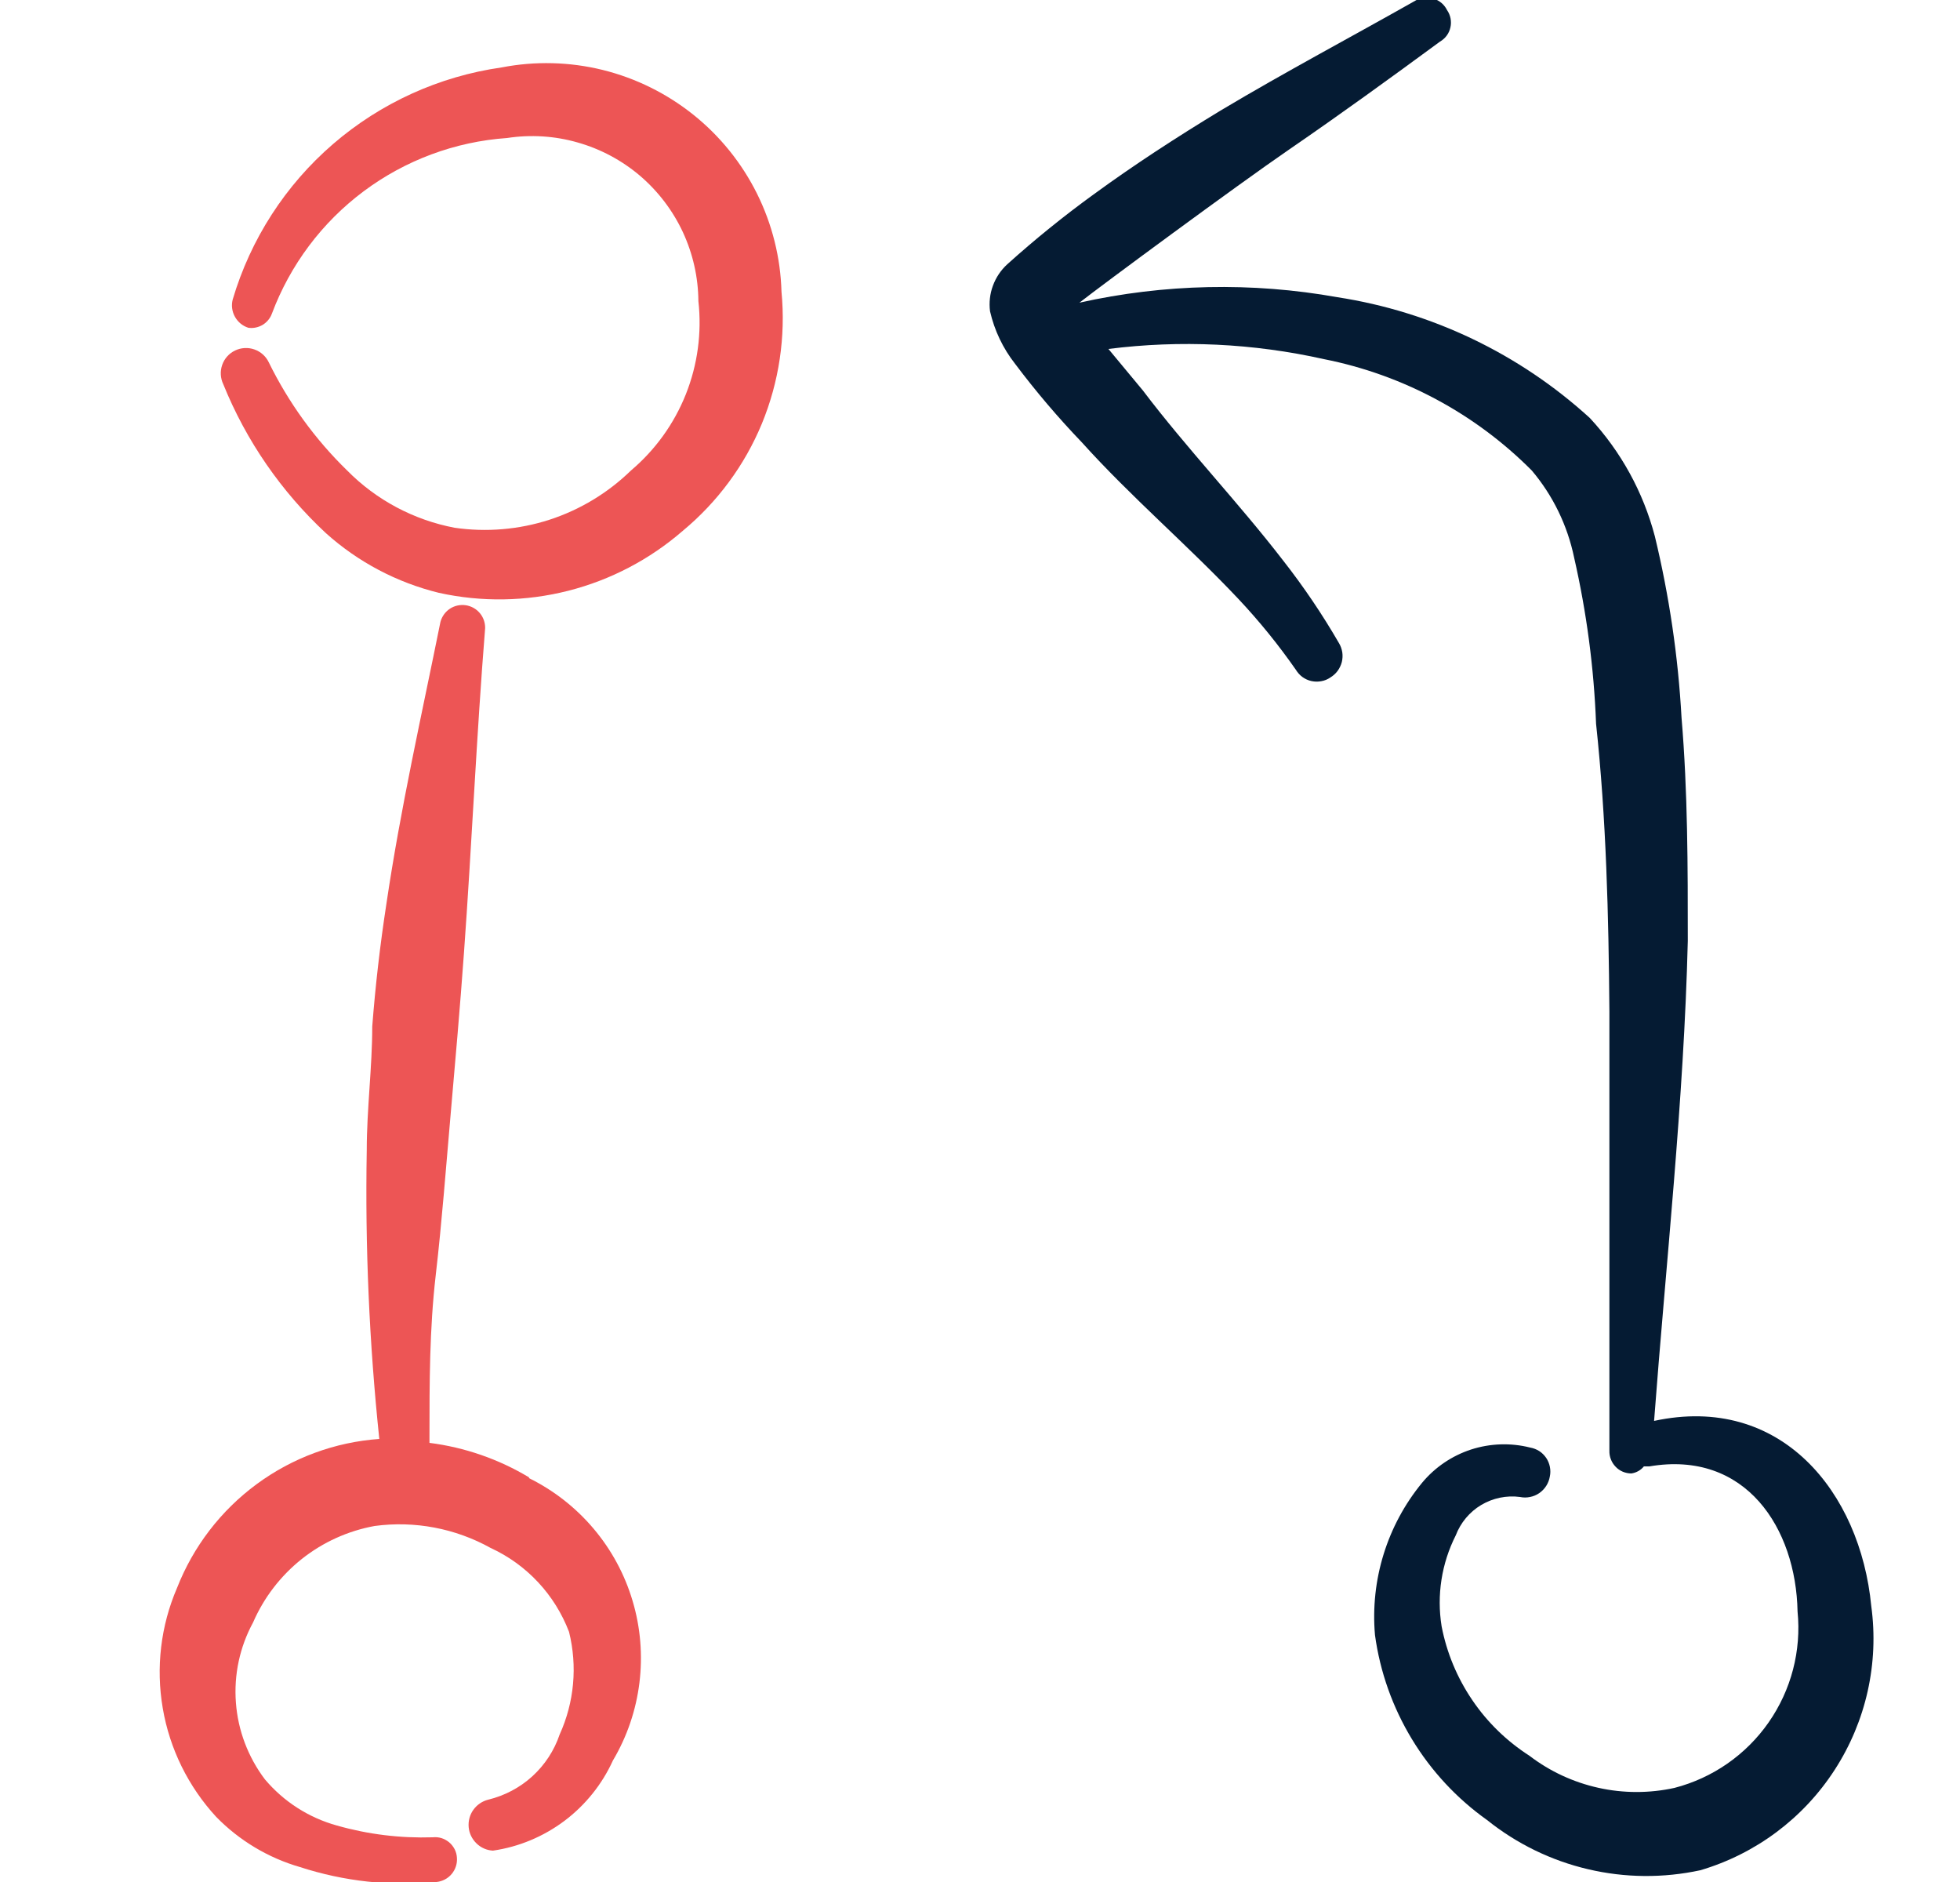
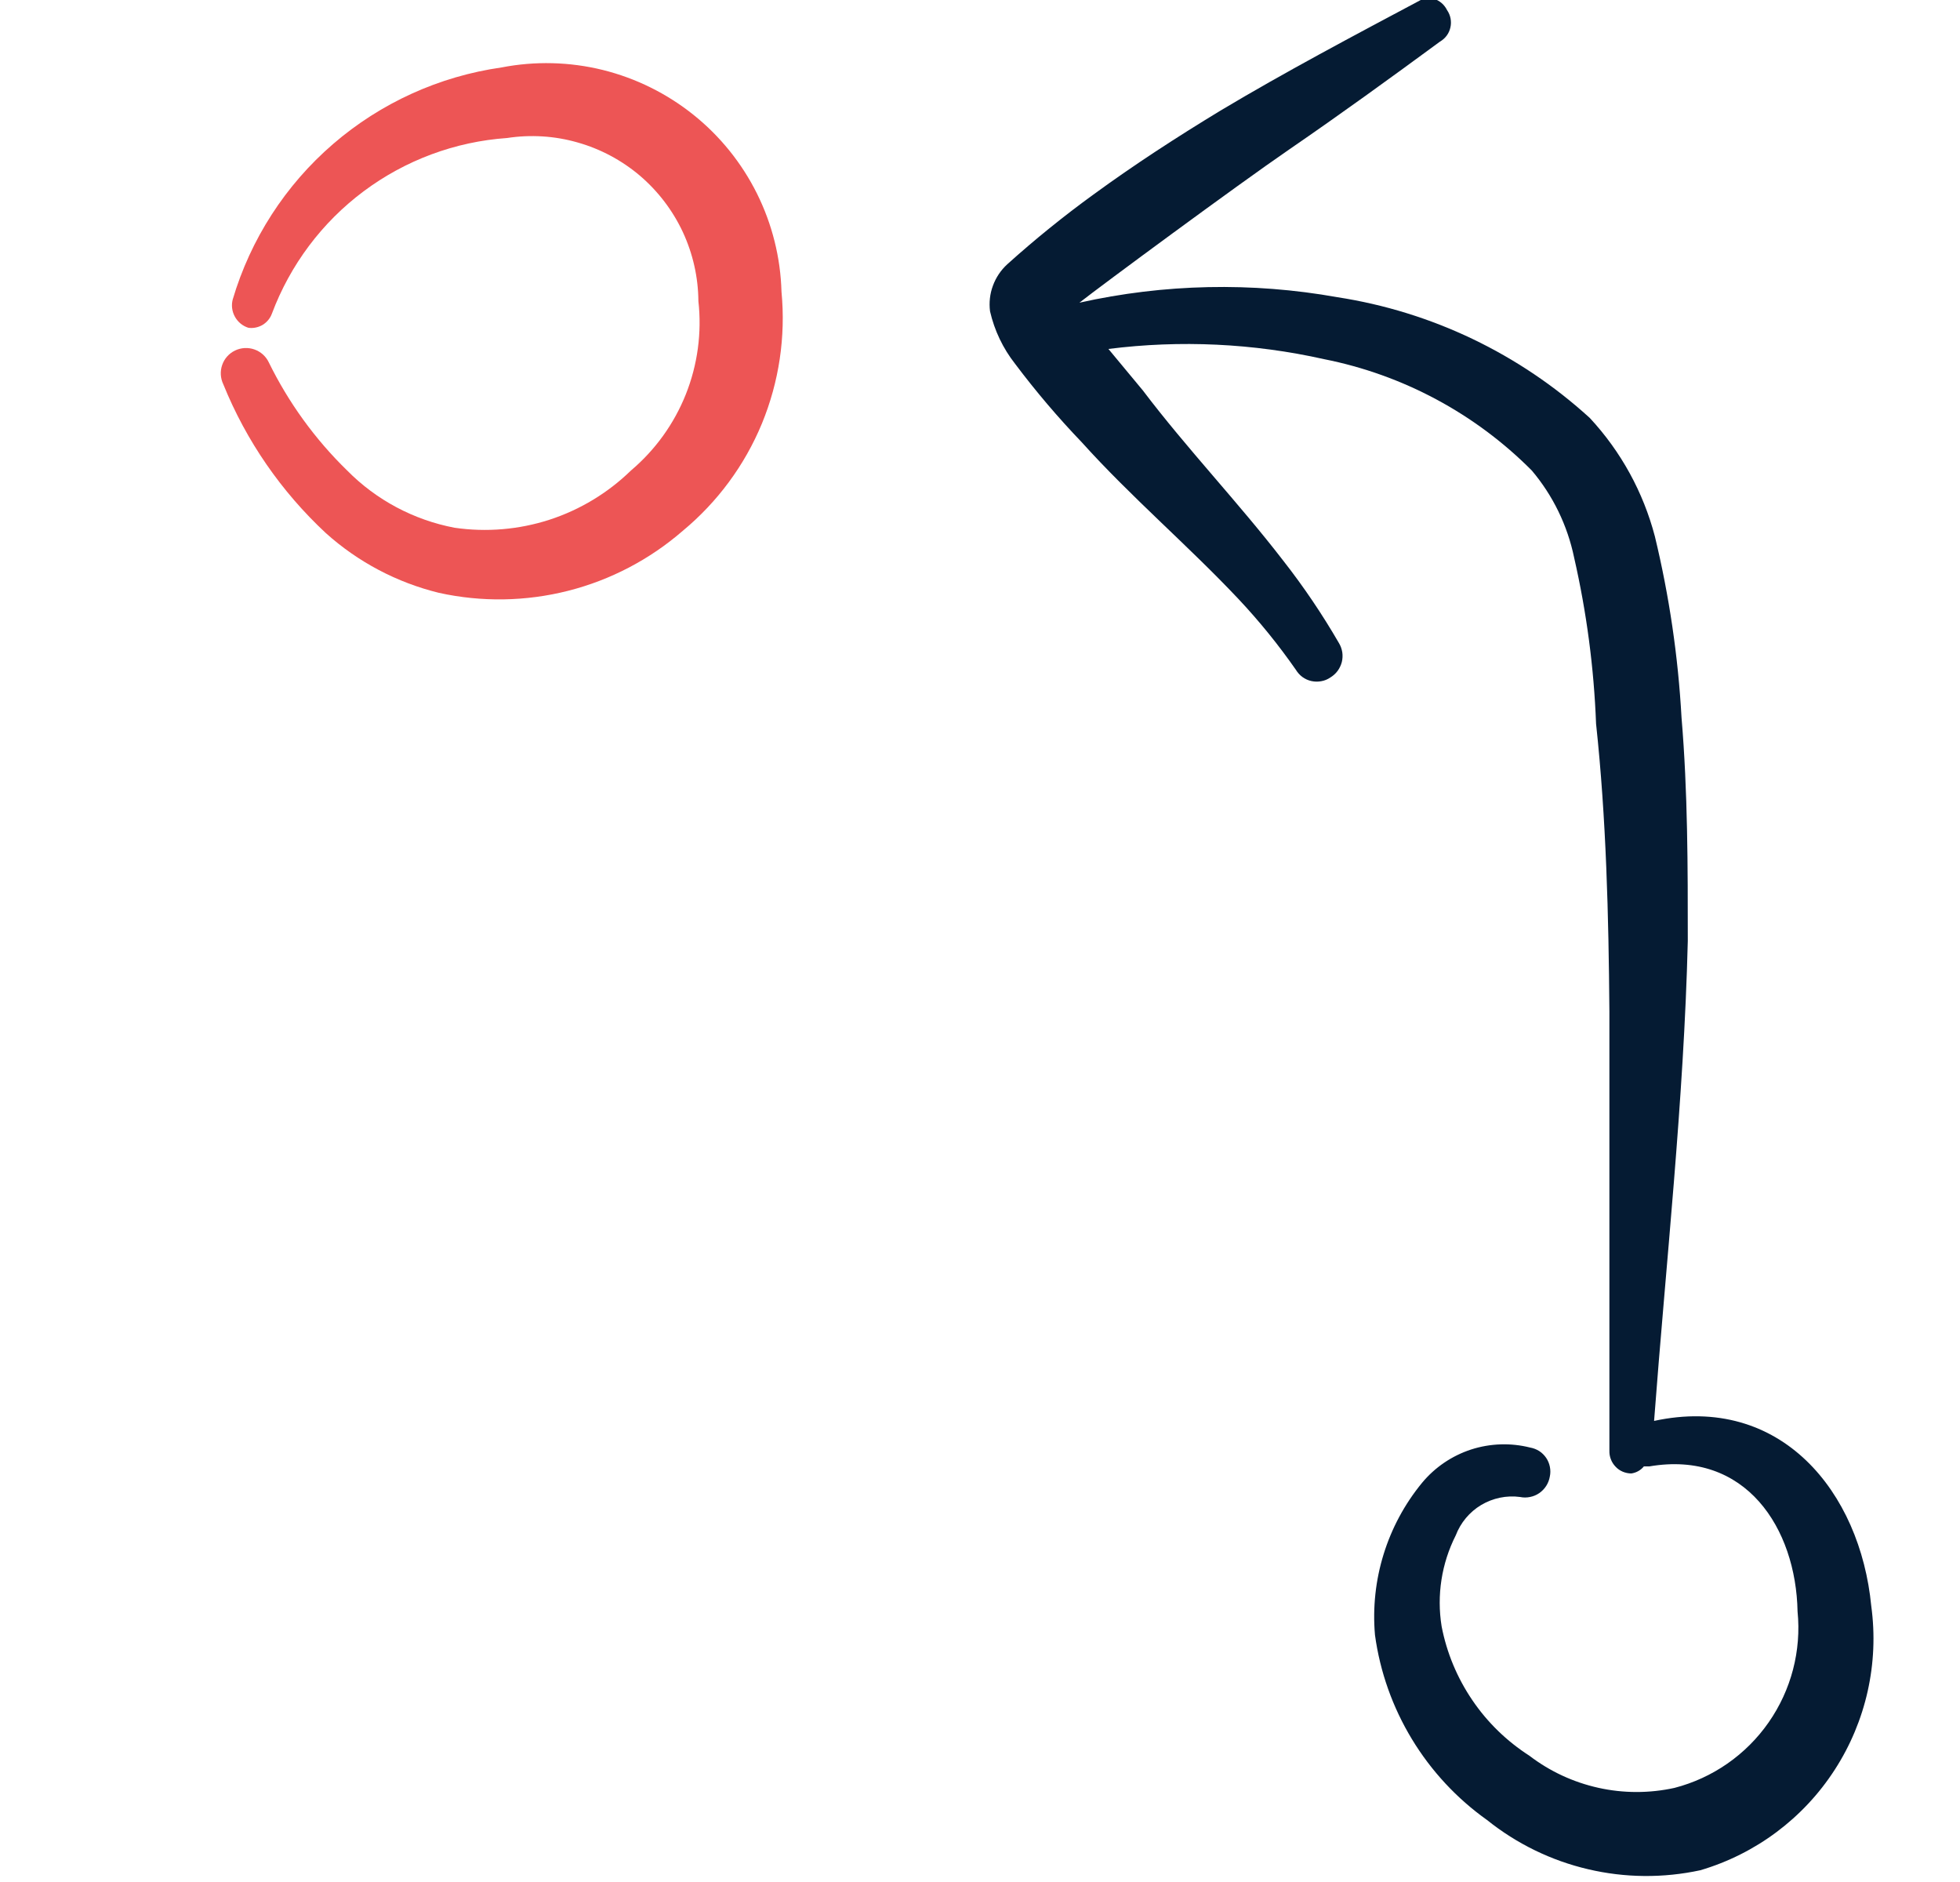
<svg xmlns="http://www.w3.org/2000/svg" width="25" height="24" viewBox="0 0 25 24" fill="none">
  <g clip-path="url(#clip0_3013_15043)">
    <path d="M6.398 0.86C5.603 0.973 4.857 1.312 4.249 1.836C3.64 2.361 3.196 3.05 2.968 3.82C2.949 3.894 2.959 3.973 2.997 4.04C3.034 4.107 3.095 4.157 3.168 4.18C3.231 4.189 3.295 4.175 3.35 4.143C3.404 4.11 3.446 4.06 3.468 4C3.701 3.378 4.107 2.836 4.639 2.439C5.171 2.042 5.806 1.806 6.468 1.76C6.769 1.714 7.076 1.733 7.368 1.817C7.661 1.9 7.932 2.045 8.164 2.242C8.395 2.44 8.581 2.684 8.71 2.96C8.838 3.236 8.906 3.536 8.908 3.84C8.953 4.243 8.898 4.651 8.748 5.028C8.598 5.404 8.358 5.738 8.048 6C7.754 6.286 7.399 6.501 7.008 6.628C6.618 6.754 6.204 6.789 5.798 6.73C5.278 6.631 4.8 6.377 4.428 6C4.018 5.601 3.68 5.134 3.428 4.62C3.391 4.543 3.325 4.484 3.244 4.456C3.164 4.428 3.075 4.433 2.998 4.47C2.921 4.507 2.862 4.573 2.834 4.654C2.806 4.735 2.811 4.823 2.848 4.9C3.14 5.622 3.588 6.27 4.158 6.8C4.568 7.168 5.063 7.429 5.598 7.56C6.142 7.68 6.707 7.671 7.247 7.534C7.787 7.397 8.287 7.135 8.708 6.77C9.151 6.403 9.498 5.934 9.718 5.402C9.937 4.87 10.023 4.293 9.968 3.72C9.956 3.285 9.849 2.858 9.655 2.468C9.461 2.079 9.185 1.736 8.845 1.464C8.505 1.192 8.111 0.997 7.688 0.892C7.266 0.788 6.825 0.777 6.398 0.86Z" fill="#ED5555" />
-     <path d="M6.748 18.84C6.36 18.607 5.927 18.457 5.478 18.4C5.478 18.4 5.478 18.4 5.478 18.32C5.478 17.63 5.478 16.95 5.558 16.26C5.638 15.57 5.688 14.89 5.748 14.21C5.808 13.53 5.868 12.84 5.918 12.15C6.018 10.77 6.078 9.38 6.188 8.01C6.189 7.939 6.165 7.871 6.119 7.817C6.073 7.763 6.009 7.728 5.939 7.718C5.868 7.708 5.797 7.724 5.738 7.763C5.679 7.802 5.637 7.862 5.618 7.93C5.378 9.12 5.108 10.31 4.928 11.53C4.848 12.05 4.788 12.57 4.748 13.09C4.748 13.61 4.678 14.14 4.678 14.67C4.656 15.899 4.71 17.128 4.838 18.35C4.273 18.39 3.73 18.59 3.273 18.927C2.817 19.263 2.465 19.722 2.258 20.25C2.05 20.733 1.987 21.266 2.076 21.784C2.164 22.302 2.402 22.784 2.758 23.17C3.053 23.472 3.422 23.693 3.828 23.81C4.389 23.992 4.981 24.057 5.568 24C5.643 23.992 5.713 23.956 5.761 23.898C5.81 23.84 5.834 23.765 5.828 23.69C5.826 23.652 5.816 23.615 5.799 23.582C5.781 23.548 5.758 23.518 5.729 23.494C5.7 23.47 5.666 23.451 5.63 23.44C5.594 23.429 5.556 23.426 5.518 23.43C5.106 23.443 4.695 23.393 4.298 23.28C3.939 23.181 3.618 22.975 3.378 22.69C3.164 22.406 3.035 22.067 3.009 21.712C2.982 21.357 3.058 21.003 3.228 20.69C3.366 20.373 3.579 20.096 3.849 19.881C4.12 19.666 4.439 19.522 4.778 19.46C5.289 19.391 5.808 19.49 6.258 19.74C6.719 19.952 7.077 20.336 7.258 20.81C7.367 21.248 7.325 21.709 7.138 22.12C7.069 22.324 6.949 22.507 6.79 22.652C6.631 22.797 6.437 22.899 6.228 22.95C6.151 22.969 6.084 23.015 6.038 23.079C5.992 23.143 5.971 23.222 5.978 23.301C5.985 23.38 6.021 23.453 6.078 23.508C6.134 23.563 6.209 23.596 6.288 23.6C6.619 23.552 6.932 23.421 7.2 23.22C7.467 23.019 7.68 22.754 7.818 22.45C7.998 22.147 8.113 21.809 8.156 21.459C8.199 21.11 8.17 20.754 8.069 20.416C7.969 20.078 7.8 19.765 7.572 19.495C7.345 19.226 7.064 19.006 6.748 18.85V18.84Z" fill="#ED5555" />
-     <path d="M23.868 20.48C23.728 19.03 22.718 17.77 21.098 18.12C21.248 16.12 21.478 14.04 21.528 12C21.528 11.05 21.528 10.1 21.448 9.15C21.405 8.371 21.291 7.598 21.108 6.84C20.96 6.276 20.675 5.757 20.278 5.33C19.38 4.511 18.26 3.975 17.058 3.79C15.968 3.595 14.849 3.619 13.768 3.86C14.048 3.64 15.768 2.37 16.438 1.91C17.108 1.45 17.728 1 18.368 0.53C18.401 0.511 18.43 0.485 18.453 0.454C18.476 0.423 18.492 0.387 18.5 0.35C18.509 0.312 18.509 0.273 18.502 0.235C18.495 0.198 18.48 0.162 18.458 0.13C18.441 0.096 18.418 0.065 18.389 0.04C18.36 0.015 18.326 -0.004 18.29 -0.016C18.254 -0.028 18.216 -0.033 18.178 -0.03C18.14 -0.027 18.102 -0.017 18.068 -4.27291e-06C17.238 0.47 16.388 0.92 15.568 1.41C15.008 1.75 14.468 2.1 13.948 2.48C13.566 2.757 13.199 3.054 12.848 3.37C12.766 3.445 12.703 3.539 12.665 3.643C12.626 3.747 12.614 3.86 12.628 3.97C12.684 4.214 12.793 4.443 12.948 4.64C13.211 4.99 13.495 5.324 13.798 5.64C14.428 6.34 15.158 6.96 15.798 7.64C16.063 7.922 16.307 8.223 16.528 8.54C16.55 8.576 16.578 8.608 16.612 8.633C16.647 8.658 16.685 8.676 16.727 8.685C16.768 8.694 16.811 8.695 16.852 8.687C16.894 8.68 16.933 8.664 16.968 8.64C17.004 8.618 17.036 8.59 17.061 8.556C17.086 8.522 17.104 8.484 17.115 8.443C17.125 8.402 17.127 8.359 17.121 8.318C17.114 8.276 17.1 8.236 17.078 8.2C16.866 7.834 16.629 7.483 16.368 7.15C15.798 6.41 15.138 5.72 14.578 4.98L14.138 4.45C15.056 4.334 15.986 4.378 16.888 4.58C17.893 4.779 18.816 5.274 19.538 6C19.808 6.319 19.993 6.701 20.078 7.11C20.237 7.806 20.331 8.516 20.358 9.23C20.488 10.44 20.518 11.67 20.528 12.9V18.5C20.527 18.538 20.533 18.575 20.547 18.61C20.56 18.645 20.581 18.677 20.607 18.704C20.633 18.732 20.664 18.753 20.699 18.768C20.733 18.782 20.771 18.79 20.808 18.79C20.871 18.781 20.928 18.749 20.968 18.7H21.038C22.268 18.49 22.908 19.49 22.928 20.55C22.978 21.051 22.847 21.552 22.559 21.965C22.271 22.378 21.845 22.674 21.358 22.8C21.039 22.87 20.707 22.87 20.388 22.799C20.068 22.728 19.768 22.589 19.508 22.39C19.22 22.205 18.971 21.964 18.779 21.68C18.586 21.396 18.453 21.077 18.388 20.74C18.324 20.344 18.387 19.938 18.568 19.58C18.63 19.418 18.744 19.281 18.893 19.192C19.042 19.104 19.216 19.067 19.388 19.09C19.43 19.099 19.474 19.099 19.516 19.09C19.558 19.082 19.598 19.065 19.633 19.041C19.669 19.016 19.699 18.985 19.722 18.949C19.745 18.913 19.761 18.872 19.768 18.83C19.777 18.789 19.777 18.747 19.769 18.706C19.761 18.665 19.745 18.626 19.722 18.592C19.698 18.557 19.669 18.528 19.634 18.505C19.599 18.483 19.559 18.467 19.518 18.46C19.269 18.397 19.007 18.406 18.763 18.485C18.519 18.565 18.302 18.712 18.138 18.91C17.692 19.453 17.477 20.15 17.538 20.85C17.602 21.32 17.763 21.772 18.009 22.178C18.255 22.584 18.581 22.935 18.968 23.21C19.345 23.512 19.785 23.727 20.256 23.837C20.726 23.948 21.216 23.952 21.688 23.85C22.394 23.642 23.003 23.187 23.402 22.569C23.802 21.951 23.968 21.21 23.868 20.48Z" fill="#051B33" />
+     <path d="M23.868 20.48C23.728 19.03 22.718 17.77 21.098 18.12C21.248 16.12 21.478 14.04 21.528 12C21.528 11.05 21.528 10.1 21.448 9.15C21.405 8.371 21.291 7.598 21.108 6.84C20.96 6.276 20.675 5.757 20.278 5.33C19.38 4.511 18.26 3.975 17.058 3.79C15.968 3.595 14.849 3.619 13.768 3.86C14.048 3.64 15.768 2.37 16.438 1.91C17.108 1.45 17.728 1 18.368 0.53C18.401 0.511 18.43 0.485 18.453 0.454C18.476 0.423 18.492 0.387 18.5 0.35C18.509 0.312 18.509 0.273 18.502 0.235C18.495 0.198 18.48 0.162 18.458 0.13C18.441 0.096 18.418 0.065 18.389 0.04C18.36 0.015 18.326 -0.004 18.29 -0.016C18.254 -0.028 18.216 -0.033 18.178 -0.03C17.238 0.47 16.388 0.92 15.568 1.41C15.008 1.75 14.468 2.1 13.948 2.48C13.566 2.757 13.199 3.054 12.848 3.37C12.766 3.445 12.703 3.539 12.665 3.643C12.626 3.747 12.614 3.86 12.628 3.97C12.684 4.214 12.793 4.443 12.948 4.64C13.211 4.99 13.495 5.324 13.798 5.64C14.428 6.34 15.158 6.96 15.798 7.64C16.063 7.922 16.307 8.223 16.528 8.54C16.55 8.576 16.578 8.608 16.612 8.633C16.647 8.658 16.685 8.676 16.727 8.685C16.768 8.694 16.811 8.695 16.852 8.687C16.894 8.68 16.933 8.664 16.968 8.64C17.004 8.618 17.036 8.59 17.061 8.556C17.086 8.522 17.104 8.484 17.115 8.443C17.125 8.402 17.127 8.359 17.121 8.318C17.114 8.276 17.1 8.236 17.078 8.2C16.866 7.834 16.629 7.483 16.368 7.15C15.798 6.41 15.138 5.72 14.578 4.98L14.138 4.45C15.056 4.334 15.986 4.378 16.888 4.58C17.893 4.779 18.816 5.274 19.538 6C19.808 6.319 19.993 6.701 20.078 7.11C20.237 7.806 20.331 8.516 20.358 9.23C20.488 10.44 20.518 11.67 20.528 12.9V18.5C20.527 18.538 20.533 18.575 20.547 18.61C20.56 18.645 20.581 18.677 20.607 18.704C20.633 18.732 20.664 18.753 20.699 18.768C20.733 18.782 20.771 18.79 20.808 18.79C20.871 18.781 20.928 18.749 20.968 18.7H21.038C22.268 18.49 22.908 19.49 22.928 20.55C22.978 21.051 22.847 21.552 22.559 21.965C22.271 22.378 21.845 22.674 21.358 22.8C21.039 22.87 20.707 22.87 20.388 22.799C20.068 22.728 19.768 22.589 19.508 22.39C19.22 22.205 18.971 21.964 18.779 21.68C18.586 21.396 18.453 21.077 18.388 20.74C18.324 20.344 18.387 19.938 18.568 19.58C18.63 19.418 18.744 19.281 18.893 19.192C19.042 19.104 19.216 19.067 19.388 19.09C19.43 19.099 19.474 19.099 19.516 19.09C19.558 19.082 19.598 19.065 19.633 19.041C19.669 19.016 19.699 18.985 19.722 18.949C19.745 18.913 19.761 18.872 19.768 18.83C19.777 18.789 19.777 18.747 19.769 18.706C19.761 18.665 19.745 18.626 19.722 18.592C19.698 18.557 19.669 18.528 19.634 18.505C19.599 18.483 19.559 18.467 19.518 18.46C19.269 18.397 19.007 18.406 18.763 18.485C18.519 18.565 18.302 18.712 18.138 18.91C17.692 19.453 17.477 20.15 17.538 20.85C17.602 21.32 17.763 21.772 18.009 22.178C18.255 22.584 18.581 22.935 18.968 23.21C19.345 23.512 19.785 23.727 20.256 23.837C20.726 23.948 21.216 23.952 21.688 23.85C22.394 23.642 23.003 23.187 23.402 22.569C23.802 21.951 23.968 21.21 23.868 20.48Z" fill="#051B33" />
  </g>
  <defs>
    <clipPath id="clip0_3013_15043">
      <rect width="24" height="24" fill="white" transform="translate(0.968)" />
    </clipPath>
  </defs>
</svg>